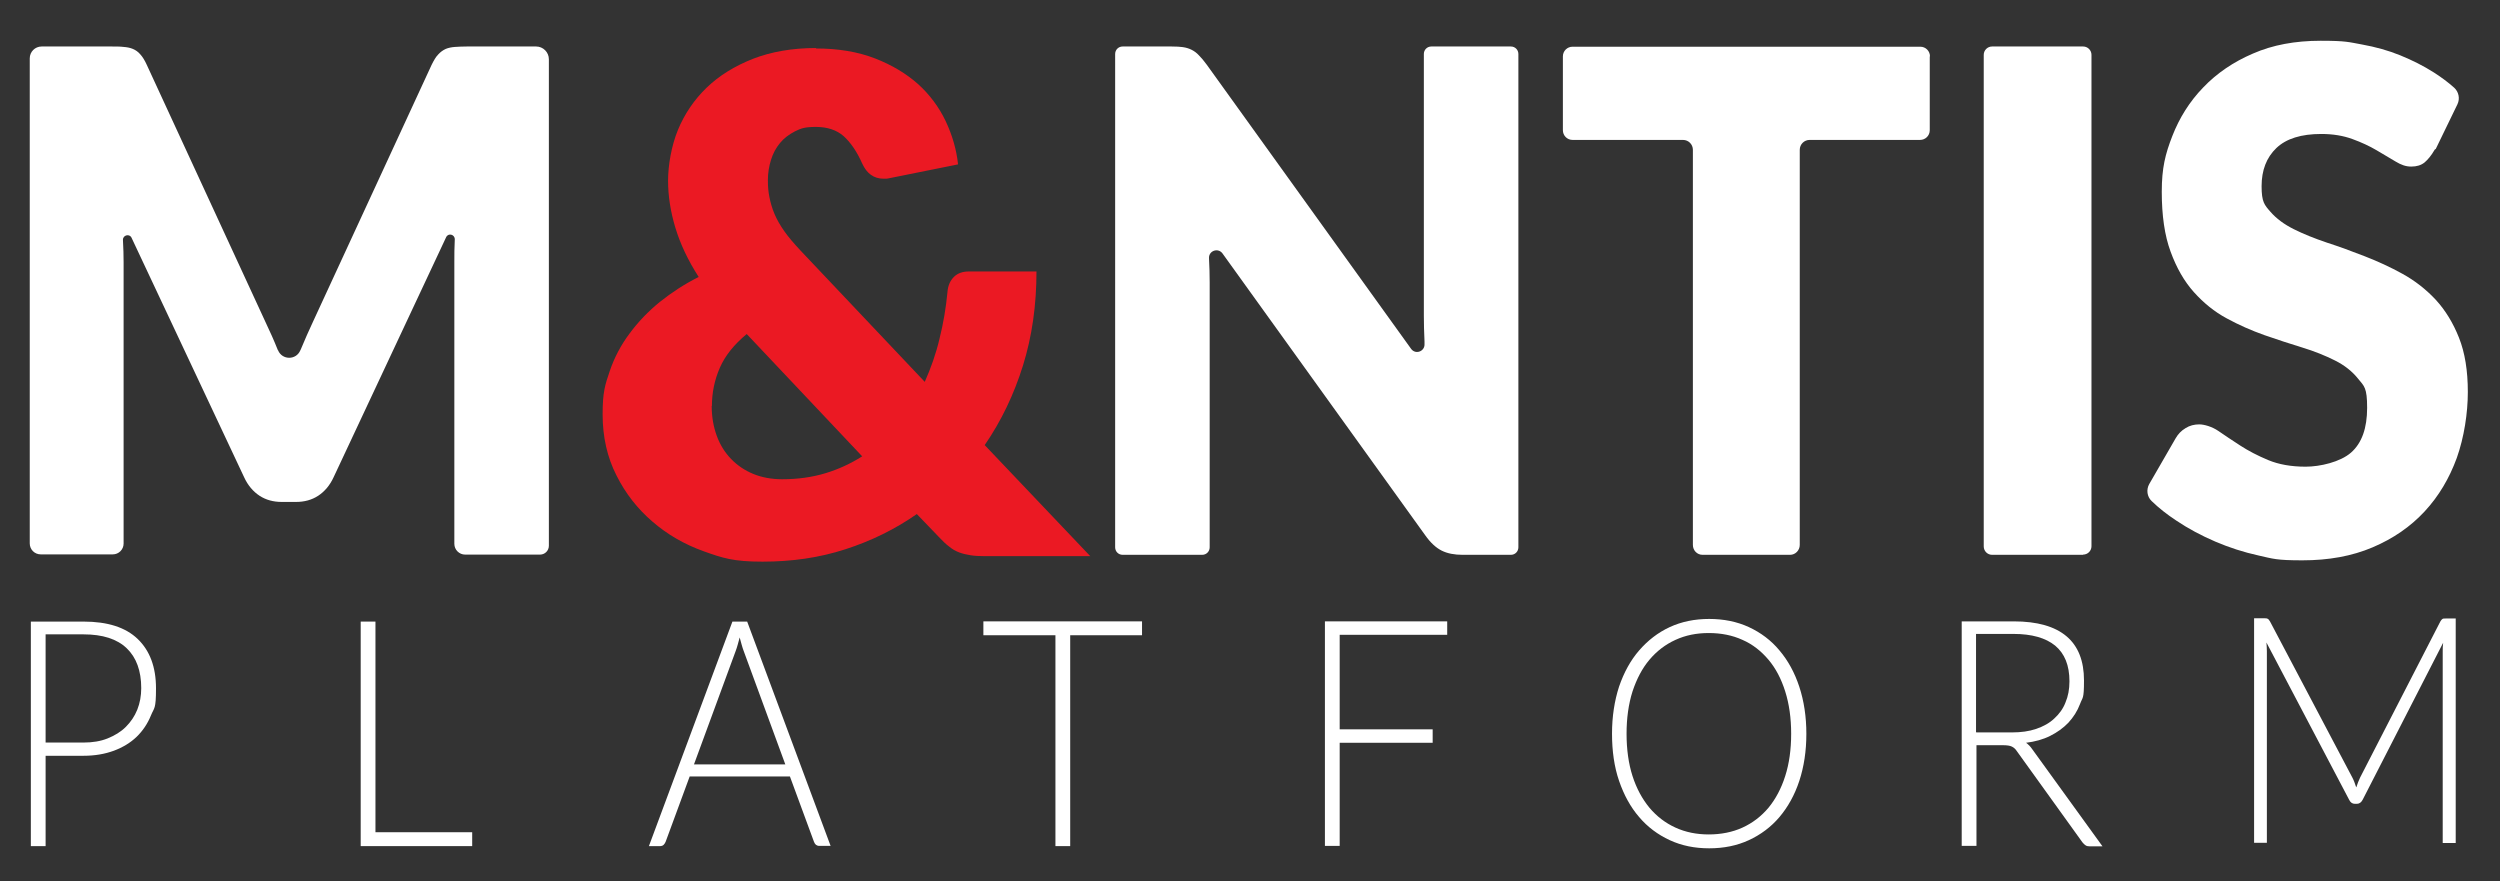
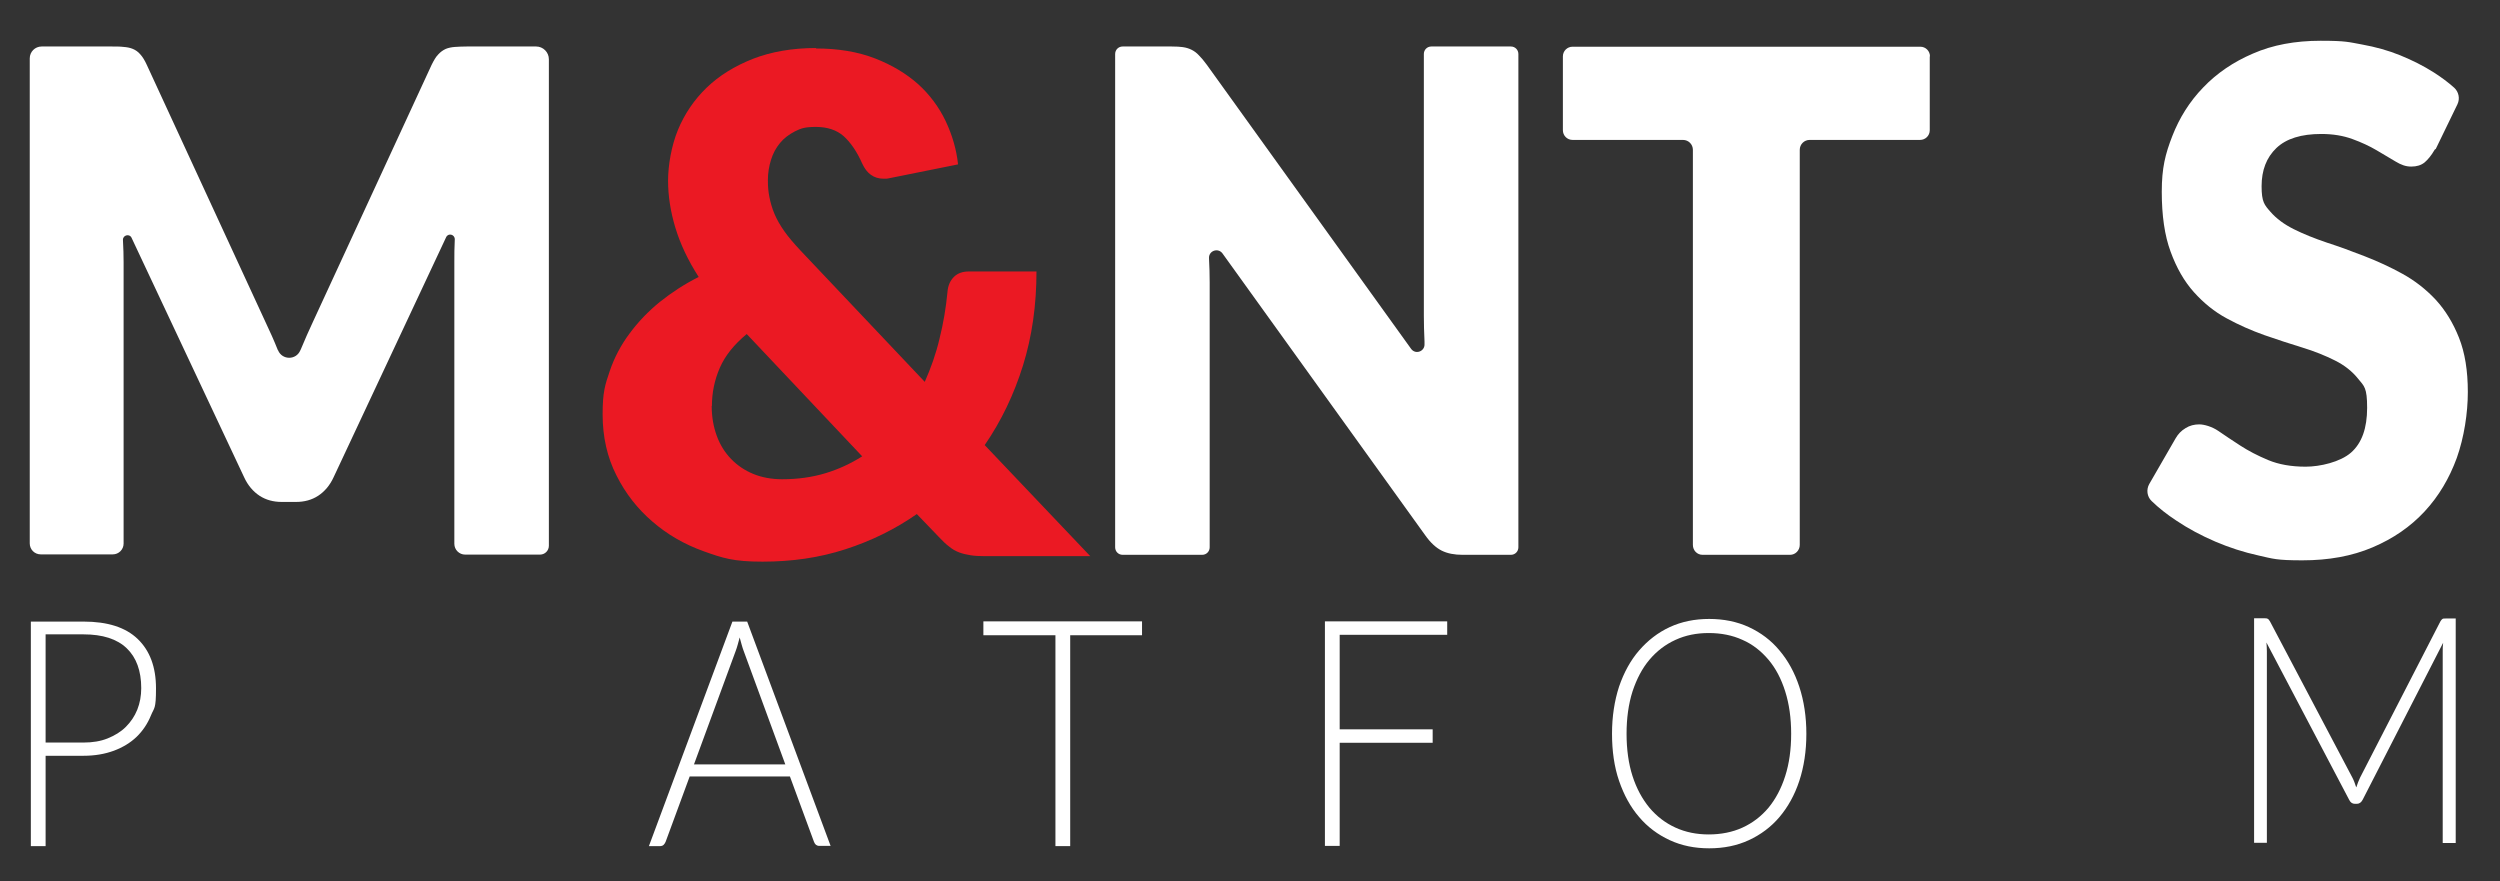
<svg xmlns="http://www.w3.org/2000/svg" xmlns:ns1="http://www.inkscape.org/namespaces/inkscape" id="svg239" viewBox="0 0 1134.6 400">
  <rect x="0" y="0" width="1134.6" height="400" fill="#333333" stroke="none" />
  <defs>
    <style>      .cls-1 {        fill: #eb1923;      }      .cls-1, .cls-2 {        stroke-width: 0px;      }      .cls-2 {        fill: #fff;      }    </style>
  </defs>
  <g id="surface75">
    <path id="path112" class="cls-2" d="M126.2,158.9s0,0,0,.1c1.9,4.5,8.2,4.5,10.1,0,0-.1.1-.3.2-.4,1.8-4.4,3.7-8.6,5.6-12.7l53.8-116.5c1-2,1.9-3.6,3-4.7,1-1.1,2.1-1.9,3.4-2.5,1.2-.5,2.7-.8,4.2-.9,1.6-.1,3.4-.2,5.5-.2h31.3c3.2,0,5.8,2.6,5.8,5.8v220.8c0,2.2-1.8,4-4,4h-34c-2.7,0-4.9-2.2-4.9-4.9v-127.8c0-3.3,0-6.8.2-10.4,0-2.2-2.9-3-3.9-1l-51.1,109c-1.7,3.7-4.1,6.5-7,8.4-2.9,1.9-6.3,2.8-10,2.8h-6.6c-3.7,0-7.1-.9-10-2.8-2.9-1.9-5.3-4.7-7-8.4l-51.1-108.7c-.9-2-4-1.2-3.9,1,.2,3.6.3,7,.3,10.1v127.7c0,2.7-2.2,4.9-4.9,4.9H18.5c-2.8,0-5-2.2-5-5V26.5c0-3,2.4-5.4,5.4-5.4h31.7c2.1,0,4,0,5.5.2,1.6.1,3,.4,4.2.9,1.2.5,2.4,1.3,3.4,2.5,1,1.1,2,2.7,2.9,4.7l54,117c1.9,4,3.8,8.2,5.5,12.5" ns1:connector-curvature="0" />
    <path id="path114" class="cls-2" d="M536.9,21.4c1.4.2,2.7.6,3.9,1.2,1.2.6,2.3,1.4,3.3,2.5,1.1,1.1,2.3,2.5,3.6,4.3l92.7,128.9c2,2.8,6.3,1.2,6.1-2.2,0-.4,0-.7,0-1.1-.2-4.2-.3-8.1-.3-11.8V24.5c0-1.9,1.5-3.4,3.4-3.4h36.1c1.9,0,3.4,1.5,3.4,3.4v223.9c0,1.9-1.5,3.4-3.4,3.4h-21.9c-3.7,0-6.9-.6-9.5-1.9-2.6-1.3-5.1-3.6-7.5-7l-92-127.9c-2-2.7-6.3-1.2-6.1,2.2,0,0,0,0,0,.1.2,3.9.3,7.5.3,10.8v120.3c0,1.9-1.5,3.4-3.4,3.4h-36.1c-1.9,0-3.4-1.5-3.4-3.4V24.5c0-1.9,1.5-3.4,3.4-3.4h22.2c2.1,0,3.9.1,5.3.3" ns1:connector-curvature="0" />
    <path id="path116" class="cls-1" d="M323,184.2c0,5,.8,9.5,2.3,13.6,1.5,4.1,3.7,7.6,6.5,10.5,2.8,2.9,6.2,5.2,10.1,6.8,3.9,1.6,8.3,2.4,13.1,2.4,7,0,13.5-.9,19.5-2.7,6-1.8,11.6-4.4,16.8-7.7l-52.4-55.5c-5.7,4.7-9.8,9.8-12.2,15.3-2.4,5.5-3.6,11.3-3.6,17.4M370.3,22c10.1,0,19,1.5,26.8,4.5,7.7,3,14.2,6.9,19.6,11.7,5.3,4.8,9.5,10.5,12.5,16.8,3,6.4,4.9,12.9,5.6,19.6l-31.3,6.3c-.5.1-1,.2-1.3.2-.4,0-.8,0-1.2,0-4.4,0-7.6-2.3-9.7-6.9-2.4-5.4-5.2-9.5-8.4-12.4-3.2-2.8-7.4-4.2-12.6-4.2s-6.8.7-9.5,2c-2.7,1.4-5,3.1-6.8,5.3s-3.2,4.7-4.1,7.7c-.9,2.9-1.4,5.9-1.4,9.1s.2,5.3.7,7.8c.5,2.5,1.2,5,2.3,7.6,1.1,2.6,2.6,5.2,4.5,7.9s4.4,5.6,7.4,8.8l56.3,59.5c2.8-6.3,5.1-12.8,6.7-19.6,1.7-6.8,2.9-13.8,3.6-21.1.2-2.9,1.2-5.2,2.9-6.9,1.7-1.7,4-2.5,6.8-2.5h30.7c0,15.2-2,29.4-6.1,42.6-4.1,13.2-9.9,25.3-17.4,36.2l47.9,50.4h-47.9c-2.4,0-4.5-.1-6.4-.4-1.9-.3-3.6-.7-5.2-1.3-1.6-.6-3.2-1.5-4.6-2.7-1.5-1.1-3-2.6-4.7-4.4l-9.9-10.3c-9.9,6.9-20.7,12.2-32.5,16-11.7,3.8-24.2,5.6-37.5,5.6s-18-1.6-26.7-4.7c-8.7-3.1-16.5-7.6-23.2-13.4-6.8-5.8-12.3-12.8-16.4-21-4.2-8.2-6.3-17.5-6.3-27.7s1.1-13.4,3.2-19.6c2.1-6.2,5.1-11.9,9-17.1,3.9-5.3,8.5-10.1,13.8-14.4,5.4-4.3,11.2-8.1,17.6-11.3-4.9-7.6-8.4-15.1-10.6-22.4-2.2-7.3-3.3-14.4-3.3-21.3s1.5-15.8,4.5-23.1c3-7.2,7.3-13.6,13-19.1s12.7-9.8,21-13.1c8.3-3.2,17.8-4.9,28.6-4.9" ns1:connector-curvature="0" />
    <path id="path118" class="cls-2" d="M875.8,25.6v33.5c0,2.5-2,4.4-4.4,4.4h-50.1c-2.5,0-4.5,2-4.5,4.5v179.3c0,2.5-2,4.5-4.4,4.5h-39.7c-2.5,0-4.4-2-4.4-4.5V68c0-2.5-2-4.5-4.5-4.5h-50.1c-2.5,0-4.4-2-4.4-4.4V25.6c0-2.5,2-4.4,4.4-4.4h157.8c2.5,0,4.4,2,4.4,4.4" ns1:connector-curvature="0" />
-     <path id="path120" class="cls-2" d="M945.4,251.8h-41.3c-2.1,0-3.8-1.7-3.8-3.8V24.9c0-2.1,1.7-3.8,3.8-3.8h41.3c2.1,0,3.8,1.7,3.8,3.8v223c0,2.1-1.7,3.8-3.8,3.8" ns1:connector-curvature="0" />
    <path id="path220" class="cls-2" d="M20.7,337h17.2c4.1,0,7.8-.6,11-1.9,3.2-1.3,6-3,8.2-5.2,2.2-2.2,4-4.8,5.2-7.8,1.2-3,1.8-6.3,1.8-9.8,0-7.8-2.2-13.9-6.6-18.1-4.4-4.2-10.9-6.3-19.6-6.3h-17.2v49.2ZM20.7,342.9v41.1h-6.7v-101.9h23.9c10.9,0,19.1,2.6,24.6,7.9s8.3,12.7,8.3,22.4-.8,8.6-2.3,12.3c-1.5,3.7-3.7,7-6.5,9.7-2.8,2.7-6.3,4.8-10.3,6.3-4.1,1.5-8.6,2.3-13.8,2.3h-17.2Z" ns1:connector-curvature="0" />
-     <path id="path222" class="cls-2" d="M170.4,377.7h43.9v6.3h-50.6v-101.9h6.7v95.7Z" ns1:connector-curvature="0" />
    <path id="path224" class="cls-2" d="M314.9,346.9h41.5l-18.9-51.5c-.3-.8-.6-1.7-.9-2.8-.3-1-.6-2.1-.9-3.3-.3,1.2-.6,2.2-.9,3.3s-.6,2-.9,2.8l-18.9,51.4ZM377,383.9h-5.2c-.6,0-1.1-.2-1.5-.5-.4-.4-.7-.8-.9-1.4l-10.9-29.6h-45.5l-10.9,29.6c-.2.5-.5,1-.9,1.4-.4.4-1,.6-1.6.6h-5.1l37.9-101.9h6.7l37.9,101.9Z" ns1:connector-curvature="0" />
    <path id="path226" class="cls-2" d="M518.3,282v6.3h-32.6v95.7h-6.7v-95.7h-32.7v-6.3h72Z" ns1:connector-curvature="0" />
    <path id="path228" class="cls-2" d="M656.8,282v6.1h-48.8v42.9h42.2v6.1h-42.2v46.8h-6.7v-101.9h55.5Z" ns1:connector-curvature="0" />
    <path id="path230" class="cls-2" d="M812.9,333c0-7.1-.9-13.5-2.7-19.2-1.8-5.7-4.3-10.5-7.6-14.4-3.3-3.9-7.2-7-11.8-9-4.6-2.1-9.7-3.1-15.3-3.1s-10.5,1-15.1,3.1c-4.6,2.1-8.5,5.1-11.8,9-3.3,3.9-5.8,8.7-7.7,14.4-1.8,5.7-2.7,12.1-2.7,19.2s.9,13.6,2.7,19.2,4.4,10.4,7.7,14.4c3.3,3.9,7.2,6.9,11.8,9,4.6,2.1,9.6,3.1,15.1,3.1s10.7-1,15.3-3.1c4.6-2.1,8.5-5.1,11.8-9,3.2-3.9,5.8-8.7,7.6-14.4,1.8-5.6,2.7-12,2.7-19.2M819.8,333c0,7.9-1.1,15-3.2,21.4-2.1,6.4-5.2,11.9-9,16.4s-8.5,8-13.9,10.5c-5.4,2.5-11.4,3.7-18,3.7s-12.5-1.2-17.9-3.7c-5.4-2.5-10.1-6-13.9-10.5-3.9-4.5-6.9-10-9.1-16.4-2.2-6.4-3.2-13.6-3.2-21.4s1.1-14.9,3.2-21.4c2.2-6.4,5.2-11.9,9.1-16.4,3.9-4.5,8.5-8.1,13.9-10.6,5.4-2.5,11.4-3.7,17.9-3.7s12.6,1.2,18,3.7c5.4,2.5,10.1,6,13.9,10.6,3.9,4.6,6.9,10.1,9,16.5,2.1,6.4,3.2,13.5,3.2,21.4" ns1:connector-curvature="0" />
-     <path id="path232" class="cls-2" d="M897,332.4h16.1c4.1,0,7.8-.5,11-1.6,3.2-1.1,6-2.6,8.2-4.7,2.2-2,4-4.4,5.1-7.3,1.2-2.8,1.8-6,1.8-9.6,0-7.3-2.2-12.6-6.5-16.2-4.3-3.5-10.6-5.3-18.9-5.3h-17v44.6ZM897,337.8v46.1h-6.7v-101.9h23.6c10.7,0,18.7,2.3,24,6.8s7.9,11.2,7.9,20-.6,7.4-1.8,10.7c-1.2,3.2-3,6-5.3,8.5-2.3,2.4-5.1,4.4-8.3,6-3.2,1.6-6.9,2.6-10.9,3.1,1,.7,2,1.7,2.8,2.9l31.9,44.1h-5.8c-.7,0-1.3-.1-1.8-.4-.5-.3-1-.8-1.5-1.4l-29.7-41.3c-.7-1.1-1.5-1.8-2.4-2.2-.8-.4-2.2-.6-4-.6h-12.1Z" ns1:connector-curvature="0" />
    <path id="path234" class="cls-2" d="M1069.4,357.3c.3-.8.5-1.5.8-2.3.3-.7.6-1.4.9-2.1l36.4-70.8c.3-.6.7-1,1-1.2s.8-.2,1.4-.2h4.6v101.9h-5.9v-86.9c0-1.2,0-2.6.2-4l-36.5,71.2c-.6,1.2-1.5,1.9-2.6,1.9h-1c-1.1,0-2-.6-2.6-1.9l-37.5-71.3c.1,1.4.2,2.7.2,4v86.9h-5.8v-101.9h4.6c.6,0,1.1,0,1.5.2s.7.5,1.1,1.2l37.4,70.9c.7,1.3,1.2,2.8,1.7,4.3" ns1:connector-curvature="0" />
    <path id="path236" class="cls-2" d="M1105.1,67.7c0,.2-.2.3-.3.5-1.4,2.4-2.9,4.2-4.4,5.5-1.6,1.3-3.6,1.9-6.1,1.9s-4.6-.8-7.1-2.3c-2.5-1.5-5.4-3.2-8.6-5.1-3.2-1.9-6.9-3.6-11-5.1s-8.8-2.3-14.1-2.3c-9.1,0-15.9,2.1-20.4,6.4-4.5,4.3-6.7,10.1-6.7,17.3s1.3,8.5,4,11.6c2.7,3.1,6.2,5.7,10.6,7.9,4.4,2.2,9.4,4.2,15,6.1,5.6,1.8,11.3,3.9,17.2,6.2,5.9,2.3,11.6,4.9,17.2,8,5.6,3.1,10.6,7,15,11.7,4.4,4.8,7.9,10.5,10.6,17.3s4,15,4,24.6-1.7,20.6-5,29.9c-3.4,9.3-8.2,17.4-14.6,24.3-6.4,6.9-14.2,12.3-23.6,16.3-9.4,4-20,5.9-31.9,5.9s-13.2-.7-19.9-2.2c-6.8-1.5-13.3-3.6-19.6-6.3-6.3-2.7-12.3-5.9-17.8-9.6-4.1-2.7-7.8-5.6-11.1-8.8-2.1-2-2.5-5.2-1.1-7.7l12-20.8c1.1-1.9,2.5-3.4,4.5-4.6,1.9-1.2,4-1.7,6.2-1.7s5.8,1,8.7,3,6.2,4.2,9.9,6.6c3.7,2.4,7.9,4.6,12.7,6.6,4.8,2,10.5,3,17,3s15.7-2.1,20.6-6.4c4.9-4.3,7.3-11.1,7.3-20.3s-1.3-9.8-4-13.1c-2.7-3.4-6.2-6.2-10.6-8.4-4.4-2.2-9.3-4.2-14.9-5.9-5.6-1.7-11.3-3.6-17.1-5.6-5.9-2.1-11.6-4.6-17.1-7.6-5.6-3-10.5-7-14.9-11.9-4.4-4.9-7.9-11-10.6-18.4-2.7-7.3-4-16.4-4-27.2s1.6-17.1,4.8-25.3c3.2-8.2,7.8-15.6,14-22,6.1-6.4,13.7-11.6,22.6-15.4,8.9-3.9,19.1-5.8,30.7-5.8s12.7.6,18.8,1.7c6.1,1.1,11.9,2.7,17.3,4.9s10.6,4.8,15.3,7.8c3.3,2.1,6.4,4.4,9.2,6.9,2.1,1.9,2.7,5,1.5,7.5l-9.9,20.4Z" ns1:connector-curvature="0" />
  </g>
</svg>